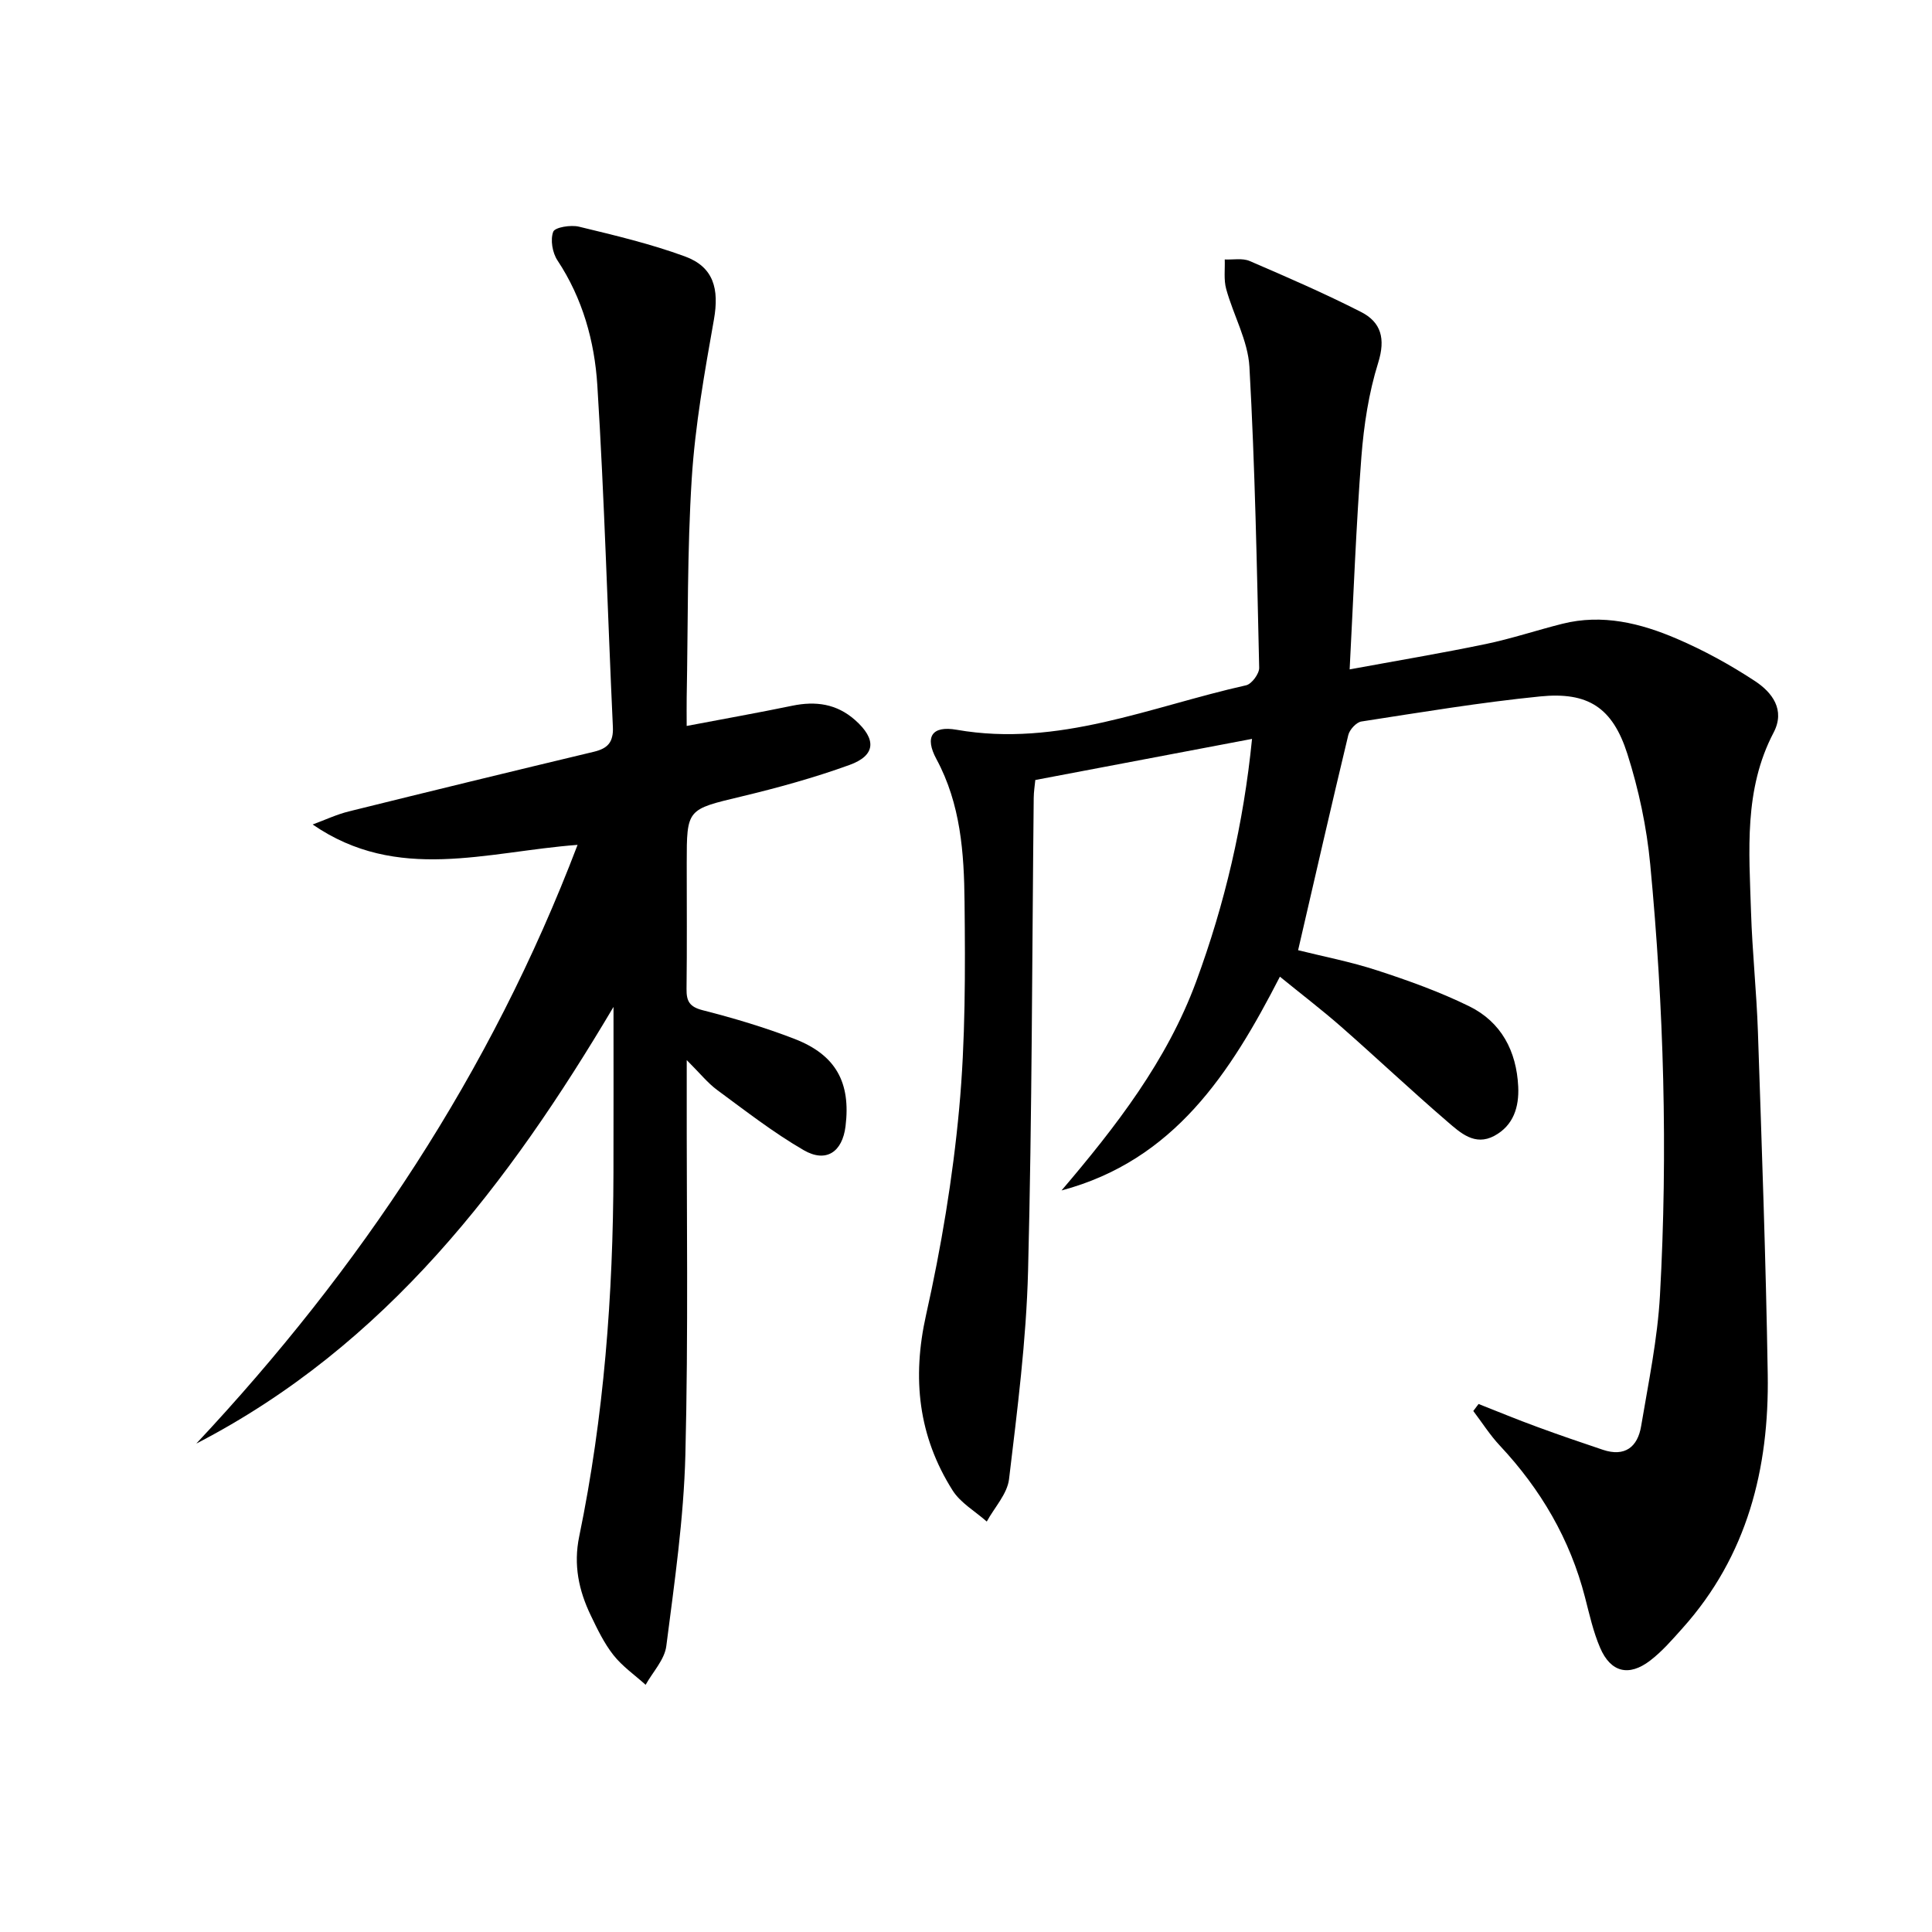
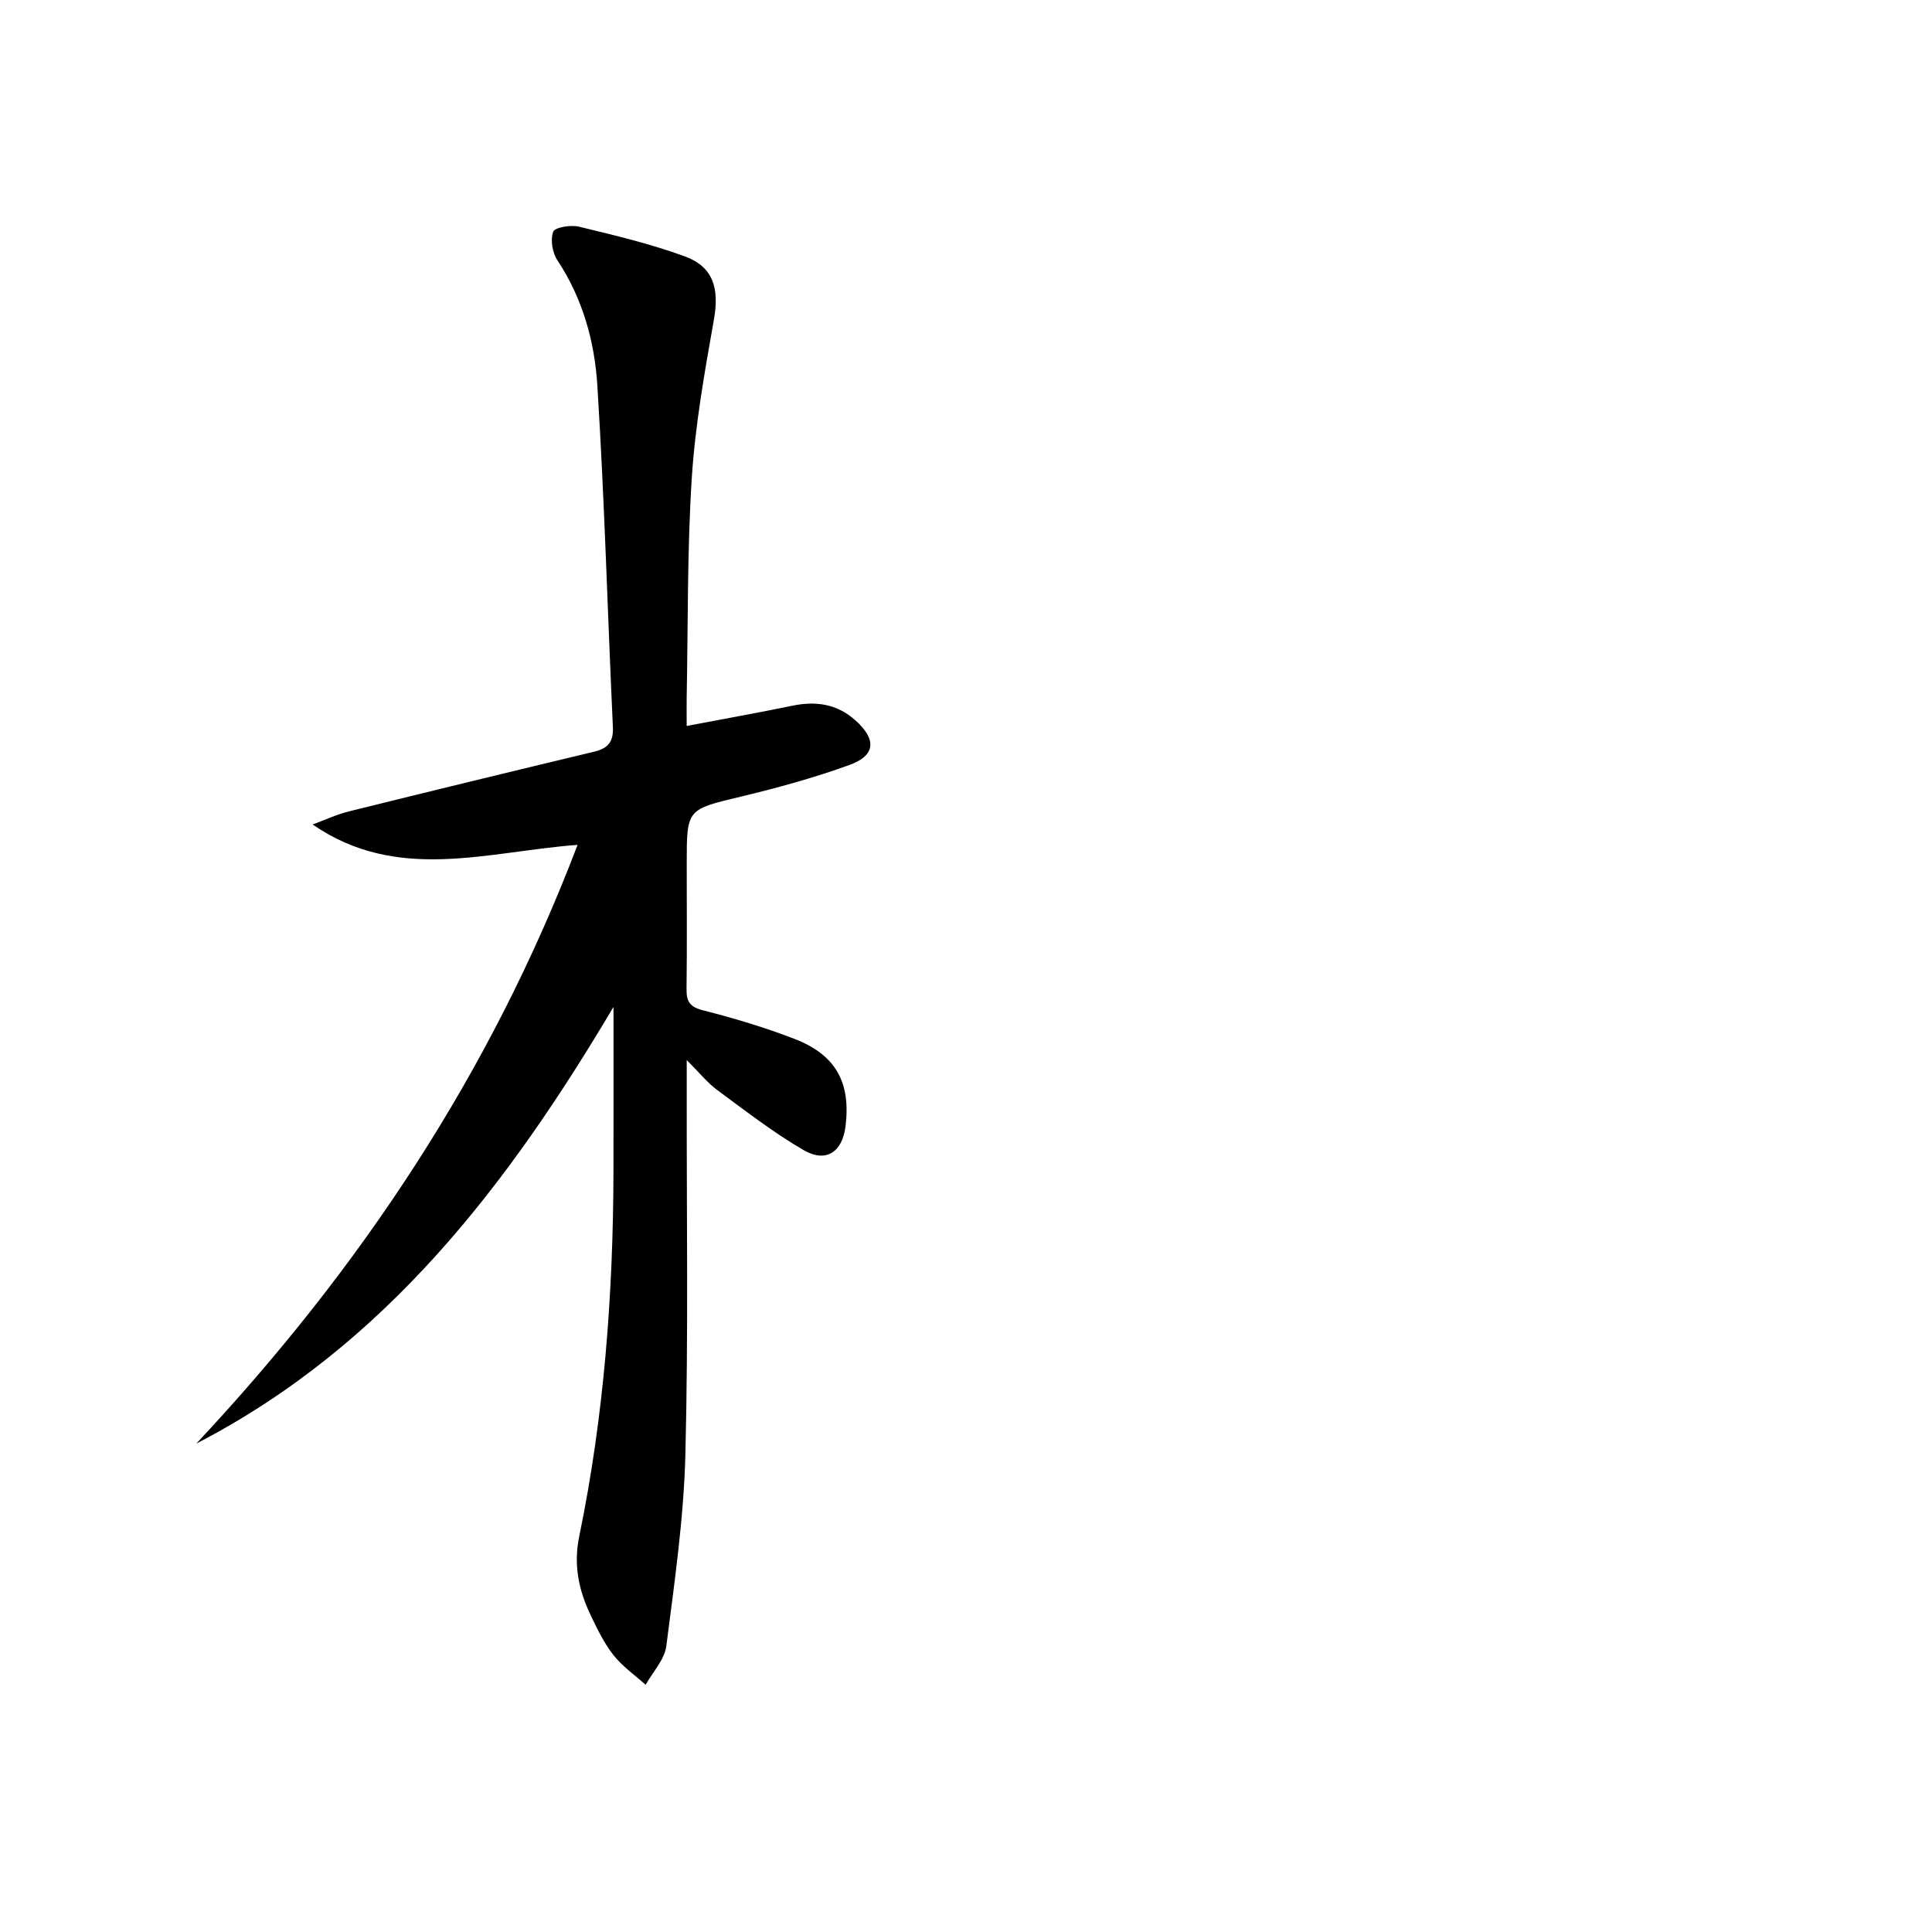
<svg xmlns="http://www.w3.org/2000/svg" enable-background="new 0 0 400 400" viewBox="0 0 400 400">
-   <path d="m279.43 138.59c9.72-1.79 18.99-3.34 28.18-5.25 5.34-1.11 10.55-2.86 15.85-4.19 8.29-2.09 16.2-.13 23.72 3.1 5.62 2.41 11.06 5.4 16.17 8.76 3.54 2.33 6.32 5.94 3.86 10.65-6.2 11.82-5.07 24.53-4.68 37.13.26 8.3 1.15 16.58 1.43 24.88.79 23.61 1.65 47.23 2.03 70.86.31 19.5-4.22 37.61-17.66 52.59-2.1 2.35-4.21 4.79-6.69 6.69-4.41 3.37-8.17 2.43-10.35-2.65-1.43-3.32-2.22-6.93-3.13-10.45-3.1-12.04-9.17-22.38-17.64-31.42-2.05-2.19-3.67-4.76-5.49-7.16.36-.48.73-.96 1.09-1.45 4.04 1.59 8.05 3.25 12.13 4.74 4.5 1.66 9.05 3.21 13.6 4.74 4.56 1.53 7.21-.57 7.93-4.9 1.51-9.01 3.4-18.03 3.9-27.11 1.65-29.77.8-59.54-2.02-89.21-.73-7.71-2.38-15.47-4.73-22.85-3.06-9.6-8.14-12.9-18.08-11.9-12.38 1.24-24.68 3.29-36.99 5.19-1.05.16-2.44 1.68-2.71 2.8-3.52 14.65-6.87 29.34-10.39 44.55 5.02 1.26 10.84 2.37 16.43 4.2 6.45 2.1 12.9 4.42 18.98 7.4 6.65 3.26 9.81 9.29 10.16 16.64.2 4.21-.97 8.05-4.94 10.19-4.06 2.19-7.07-.66-9.75-2.96-7.44-6.4-14.59-13.15-21.97-19.63-3.97-3.48-8.18-6.69-12.68-10.36-10.26 19.97-21.89 38.03-45.21 44.26 11.26-13.23 21.8-26.8 27.87-43.24 5.93-16.09 9.81-32.63 11.57-50.25-15.31 2.9-29.91 5.67-44.87 8.51-.11 1.15-.32 2.43-.33 3.72-.35 32.64-.34 65.29-1.17 97.92-.37 14.4-2.23 28.79-3.94 43.12-.37 3.06-3.02 5.85-4.61 8.77-2.39-2.12-5.42-3.84-7.07-6.44-7.1-11.23-8.43-23.22-5.5-36.33 3.14-14.04 5.53-28.34 6.85-42.65 1.32-14.22 1.27-28.6 1.12-42.9-.1-10.1-.8-20.24-5.83-29.55-2.47-4.58-.94-6.96 4.19-6.06 21.07 3.69 40.18-4.8 59.94-9.21 1.15-.26 2.72-2.39 2.7-3.61-.47-20.78-.86-41.58-2.02-62.32-.31-5.44-3.32-10.69-4.81-16.11-.53-1.92-.23-4.07-.3-6.12 1.73.08 3.67-.32 5.16.32 7.76 3.34 15.52 6.71 23.04 10.54 4.19 2.13 5.12 5.54 3.57 10.52-1.96 6.26-2.97 12.94-3.48 19.5-1.1 14.33-1.63 28.74-2.43 43.99z" />
  <path d="m40.64 298.88c33.89-36.18 60.91-76.61 78.94-123.96-18.83 1.41-37.3 7.89-54.85-4.22 2.49-.91 4.91-2.06 7.47-2.7 16.9-4.19 33.83-8.31 50.77-12.36 2.87-.69 4.06-1.99 3.92-5.12-1.1-23.59-1.74-47.2-3.22-70.76-.57-9.08-3.04-17.98-8.26-25.86-1.04-1.57-1.5-4.26-.87-5.92.35-.93 3.64-1.46 5.33-1.05 7.39 1.79 14.83 3.55 21.94 6.16 5.95 2.18 7.12 6.73 6 13.07-1.93 10.9-3.89 21.88-4.59 32.9-.96 15.1-.76 30.27-1.05 45.41-.03 1.64 0 3.28 0 5.83 7.66-1.46 14.77-2.72 21.83-4.18 4.87-1.01 9.22-.43 13.06 2.98 4.43 3.94 4.29 7.3-1.19 9.28-7.3 2.64-14.83 4.72-22.39 6.53-11.26 2.7-11.3 2.51-11.3 13.85 0 8.66.07 17.33-.04 25.99-.03 2.54.61 3.71 3.36 4.41 6.42 1.64 12.81 3.54 18.99 5.93 8.57 3.31 11.68 9.04 10.57 18.08-.65 5.33-4.01 7.65-8.66 4.96-6.27-3.63-12.05-8.14-17.91-12.45-1.97-1.45-3.55-3.45-6.31-6.2v6.25c-.04 25.16.35 50.32-.28 75.47-.34 13.23-2.26 26.45-3.95 39.61-.36 2.81-2.8 5.35-4.28 8.01-2.25-2.03-4.82-3.81-6.67-6.16-1.93-2.45-3.33-5.37-4.69-8.21-2.49-5.17-3.61-10.47-2.39-16.35 5.13-24.84 7.02-50 7.09-75.32.03-11.46.01-22.93.01-34.31-21.61 36.43-47.01 70.06-86.38 90.41z" />
</svg>